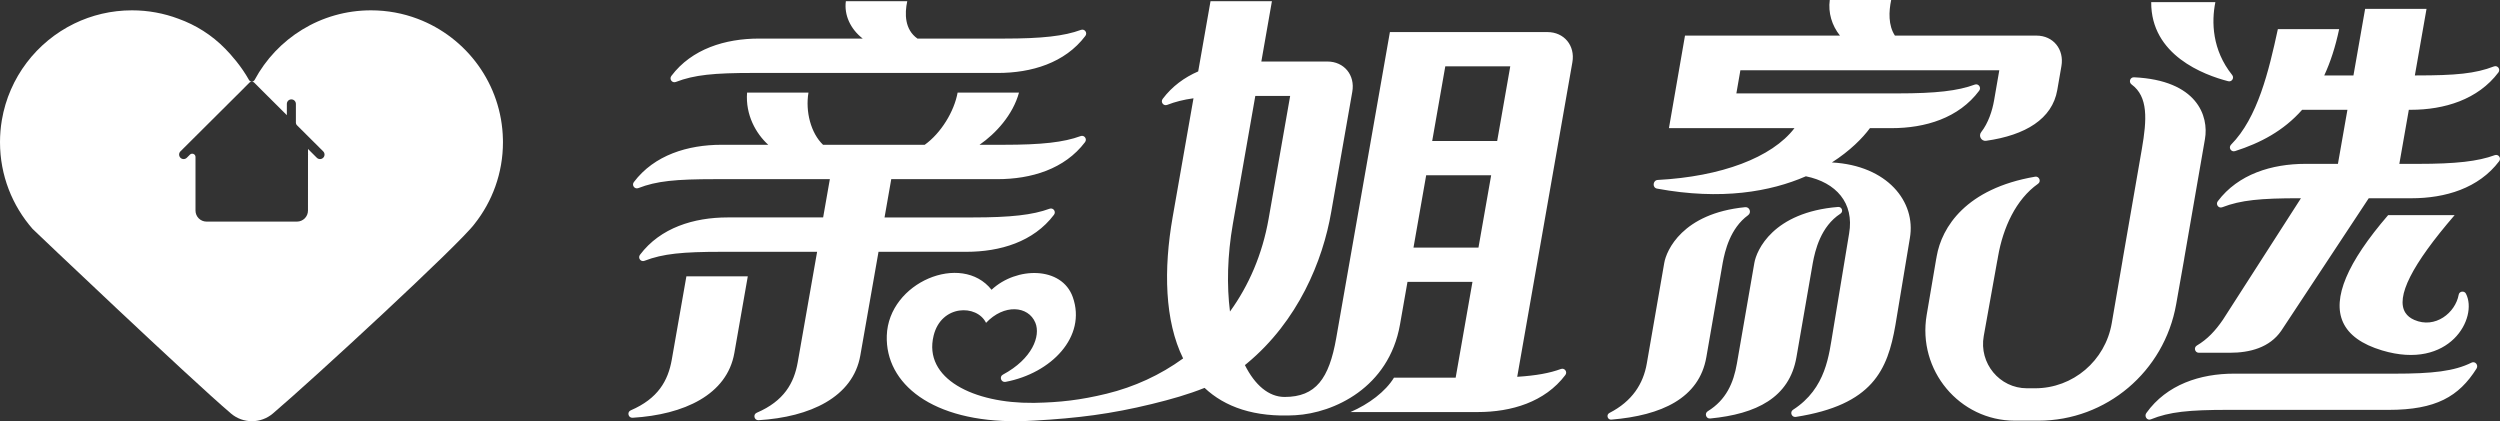
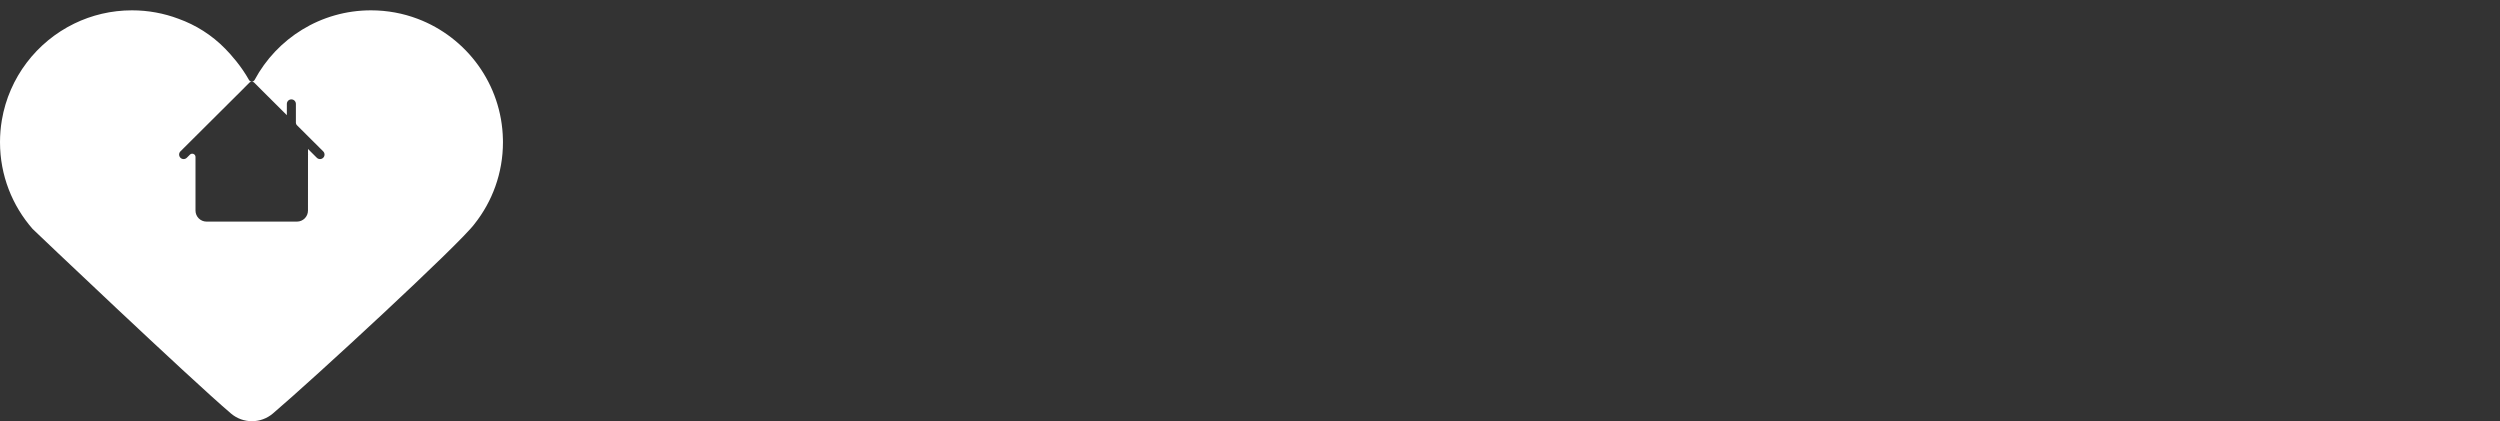
<svg xmlns="http://www.w3.org/2000/svg" fill="none" version="1.1" width="189.935" height="32" viewBox="0 0 189.935 32">
  <rect x="0" y="0" width="189.935" height="32" fill="#333333" stroke="none" />
  <g>
    <g>
      <g>
        <g>
          <path d="M38.209,10.585C38.12,6.394,35.455,2.837,31.731,1.43C30.629,1.013,29.433,0.785,28.185,0.785C24.36,0.785,21.035,2.925,19.345,6.071C19.254,6.24,19.01,6.241,18.916,6.073C18.326,5.021,17.569,4.171,17.117,3.708C16.081,2.646,14.861,1.893,13.559,1.425C12.46,1.011,11.27,0.785,10.027,0.785C8.455,0.785,6.967,1.147,5.643,1.791C2.785,3.181,0.688,5.888,0.141,9.121C0.049,9.668,0,10.229,0,10.802C0,13.327,0.936,15.633,2.479,17.395C2.531,17.455,14.43,28.762,17.545,31.413C18.464,32.196,19.816,32.196,20.735,31.413C23.849,28.762,34.941,18.523,36.047,17.018C37.403,15.31,38.212,13.151,38.212,10.802C38.212,10.729,38.211,10.657,38.209,10.585ZM24.556,11.985C24.489,12.052,24.401,12.086,24.313,12.086C24.225,12.086,24.138,12.053,24.07,11.986L23.4,11.318L23.4,11.707L23.41,11.707L23.41,11.726C23.407,11.722,23.403,11.719,23.4,11.715L23.398,15.999C23.398,16.462,23.023,16.836,22.56,16.836L15.692,16.836C15.229,16.836,14.853,16.461,14.853,15.999L14.853,11.925C14.853,11.704,14.587,11.594,14.43,11.749L14.193,11.985C14.059,12.119,13.842,12.119,13.708,11.985C13.574,11.85,13.575,11.633,13.709,11.5L18.415,6.815L18.414,6.815L18.956,6.271C19.053,6.174,19.211,6.174,19.308,6.271L19.851,6.815L19.85,6.815L21.793,8.75L21.793,7.893C21.793,7.704,21.947,7.55,22.136,7.55C22.326,7.55,22.48,7.704,22.48,7.893L22.48,9.33C22.48,9.396,22.506,9.459,22.552,9.506L24.555,11.5C24.689,11.634,24.69,11.851,24.556,11.985Z" fill="#FFFFFF" fill-opacity="1" />
        </g>
        <g>
-           <path d="M139.79,2.705C139.169,1.93,138.884,0.957,139.015,0L143.68,0C143.497,0.869,143.452,1.928,143.965,2.705L154.721,2.705C155.989,2.705,156.837,3.743,156.614,5.024L156.299,6.841C155.919,9.035,153.884,10.274,150.891,10.697C150.535,10.747,150.294,10.329,150.516,10.043C151.066,9.338,151.362,8.406,151.498,7.629L151.895,5.337L132.224,5.337L131.919,7.095L144.171,7.096C147.093,7.096,148.749,6.903,150.032,6.427C150.312,6.323,150.547,6.65,150.368,6.89C148.816,8.973,146.268,9.736,143.713,9.736L142.066,9.736C141.506,10.494,140.554,11.46,139.176,12.342C143.388,12.57,145.58,15.325,145.101,18.087L144.003,24.692C143.41,28.115,142.276,30.762,136.434,31.675C136.12,31.724,135.957,31.303,136.226,31.13C138.759,29.501,138.952,26.924,139.25,25.206L140.484,17.743C140.889,15.409,139.485,13.859,137.2,13.393C134.512,14.562,130.782,15.233,125.89,14.329C125.514,14.26,125.568,13.691,125.95,13.671C130.753,13.417,134.62,11.979,136.334,9.736L131.461,9.735L131.461,9.736L126.796,9.736L128.016,2.705L139.79,2.705ZM101.518,25.687L105.596,2.437L105.596,2.437L110.26,2.437L110.26,2.437L117.566,2.437C118.834,2.437,119.682,3.464,119.46,4.73L115.269,28.627C116.716,28.535,117.735,28.347,118.589,28.033C118.869,27.931,119.105,28.253,118.926,28.491C117.372,30.55,114.825,31.305,112.27,31.305L102.6,31.305C103.998,30.702,105.267,29.746,105.905,28.694L110.592,28.694L111.869,21.415L106.932,21.415L106.364,24.652C105.518,29.472,101.315,31.379,98.429,31.545C95.304,31.725,93.059,30.921,91.515,29.468C90.301,29.958,88.959,30.341,87.503,30.696C84.379,31.456,81.887,31.769,78.559,31.956C78.16,31.978,77.757,31.994,77.349,31.999C70.834,32.074,67.252,29.161,67.373,25.498C67.507,21.441,73.054,19.141,75.332,22.015C77.22,20.247,80.668,20.218,81.503,22.571C82.571,25.576,79.873,28.358,76.395,29.012C76.063,29.074,75.896,28.623,76.193,28.463C78.437,27.258,79.072,25.522,78.662,24.523C78.126,23.218,76.272,23.084,74.914,24.528C74.22,23.112,71.514,23.132,70.932,25.493C70.123,28.78,73.999,30.656,78.499,30.607C78.542,30.607,78.585,30.606,78.628,30.606C80.508,30.569,82.063,30.402,84.077,29.911C86.173,29.4,88.149,28.493,89.887,27.231C88.478,24.38,88.396,20.454,89.092,16.488L90.674,7.467C89.915,7.572,89.285,7.732,88.673,7.969C88.393,8.078,88.153,7.752,88.333,7.513C89.052,6.558,89.985,5.879,91.032,5.425L91.968,0.09L96.633,0.09L95.829,4.674L98.477,4.674L99.162,4.674L100.846,4.674C102.115,4.674,102.962,5.701,102.74,6.967L101.137,16.107C100.501,19.818,98.619,24.396,94.733,27.613C94.682,27.654,94.631,27.696,94.58,27.737C95.341,29.257,96.392,30.158,97.597,30.158C99.965,30.158,100.977,28.771,101.518,25.687ZM93.446,23.669C94.876,21.696,95.907,19.327,96.383,16.615L98.019,7.286L95.371,7.286L93.668,16.996C93.243,19.416,93.199,21.703,93.446,23.669ZM64.263,0.091C64.123,1.131,64.601,2.194,65.543,2.931L57.664,2.931C55.11,2.931,52.558,3.707,51.005,5.77C50.825,6.01,51.065,6.335,51.345,6.227C52.753,5.682,54.254,5.542,57.206,5.542L75.803,5.543C78.358,5.543,80.906,4.788,82.459,2.729C82.639,2.49,82.403,2.168,82.123,2.271C80.84,2.742,79.184,2.931,76.261,2.931L69.702,2.931C68.728,2.247,68.722,1.041,68.928,0.091L64.263,0.091ZM169.286,6.171C167.437,5.694,163.41,4.193,163.436,0.164L168.31,0.164C168.007,1.664,168.062,3.794,169.587,5.698C169.765,5.921,169.562,6.242,169.286,6.171ZM178.343,8.342L177.622,12.45L175.153,12.449C172.599,12.449,170.047,13.225,168.494,15.289C168.314,15.528,168.554,15.853,168.834,15.745C170.242,15.201,171.743,15.061,174.695,15.061L174.813,15.061L168.887,24.287C168.31,25.131,167.7,25.782,166.904,26.251C166.645,26.404,166.753,26.8,167.053,26.8L169.419,26.8C170.925,26.8,172.427,26.412,173.309,25.139L179.963,15.061L183.216,15.062C185.771,15.062,188.319,14.307,189.872,12.247C190.052,12.009,189.815,11.687,189.536,11.789C188.253,12.26,186.596,12.45,183.674,12.45L182.287,12.45L183.008,8.342L183.154,8.342C185.709,8.342,188.259,7.567,189.814,5.504C189.994,5.264,189.754,4.939,189.474,5.047C188.066,5.592,186.565,5.731,183.612,5.731L183.466,5.731L184.353,0.673L179.688,0.673L178.801,5.731L176.583,5.731C177.047,4.73,177.43,3.568,177.715,2.213L173.058,2.213C172.37,5.399,171.522,8.952,169.502,10.992C169.283,11.213,169.506,11.576,169.803,11.481C171.724,10.867,173.486,9.946,174.902,8.342L178.343,8.342ZM108.809,10.714L113.746,10.714L114.741,5.04L109.804,5.04L108.809,10.714ZM161.947,6.417C161.705,6.24,161.83,5.859,162.128,5.872C166.935,6.095,167.822,8.821,167.52,10.56L165.945,19.636L165.948,19.636L165.332,23.117C164.426,28.235,160.018,31.961,154.871,31.961L153.08,31.961C148.865,31.961,145.665,28.128,146.377,23.931L147.106,19.636L147.109,19.636L147.137,19.476C147.521,17.262,149.355,14.324,154.616,13.424C154.925,13.372,155.097,13.781,154.84,13.961C153.152,15.147,152.177,17.311,151.801,19.477L151.752,19.761L151.748,19.761L150.713,25.53C150.342,27.597,151.915,29.499,153.995,29.499L154.617,29.499C157.491,29.499,159.948,27.41,160.439,24.55L161.263,19.761L161.26,19.761L162.726,11.313C163.112,9.083,163.215,7.346,161.947,6.417ZM61.423,7.036C61.178,8.468,61.604,10.116,62.53,11L70.255,11C71.49,10.116,72.495,8.468,72.753,7.036L77.417,7.036C76.954,8.728,75.656,10.144,74.419,11L76.237,11C79.159,11,80.815,10.811,82.098,10.34C82.378,10.236,82.614,10.559,82.435,10.798C80.881,12.856,78.334,13.611,75.779,13.611L67.712,13.611L67.202,16.52L73.878,16.52C76.8,16.52,78.457,16.33,79.739,15.859C80.019,15.756,80.255,16.079,80.075,16.317C78.522,18.377,75.974,19.131,73.42,19.131L66.744,19.131L65.362,27.006C64.805,30.182,61.531,31.688,57.631,31.924C57.3,31.944,57.188,31.489,57.493,31.358C59.564,30.468,60.329,29.107,60.608,27.513L62.079,19.131L54.822,19.131C51.871,19.131,50.369,19.27,48.961,19.815C48.681,19.923,48.441,19.598,48.621,19.359C50.174,17.295,52.726,16.519,55.28,16.519L62.537,16.519L63.047,13.611L54.355,13.611C51.325,13.611,49.879,13.751,48.498,14.29C48.218,14.4,47.975,14.075,48.156,13.835C49.711,11.774,52.26,11,54.813,11L58.366,11C57.429,10.144,56.628,8.728,56.758,7.036L61.423,7.036ZM112.325,18.811L113.289,13.317L108.352,13.317L107.388,18.811L112.325,18.811ZM133.286,19.97L131.959,27.622C131.703,29.098,131.14,30.385,129.746,31.242C129.478,31.406,129.615,31.826,129.928,31.795C133.433,31.455,135.949,30.22,136.484,27.134L137.727,19.97C137.899,19.04,138.324,17.204,139.827,16.233C140.069,16.076,139.938,15.698,139.651,15.722C134.691,16.124,133.45,19.024,133.286,19.97ZM126.441,19.97L125.113,27.622C124.847,29.155,124.008,30.487,122.275,31.373C122.014,31.506,122.126,31.905,122.417,31.881C126.225,31.565,129.096,30.261,129.638,27.133L130.881,19.969C131.047,19.074,131.446,17.343,132.812,16.348C133.086,16.147,132.924,15.707,132.587,15.74C127.81,16.21,126.602,19.038,126.441,19.97ZM181.438,16.342L186.491,16.342Q181.609,21.995,182.749,23.763Q182.971,24.107,183.421,24.304C185.014,25,186.55,23.761,186.796,22.391C186.845,22.118,187.222,22.067,187.349,22.314C188.282,24.138,186.124,28.167,180.977,26.623Q178.665,25.929,178.009,24.484Q176.77,21.754,181.438,16.342ZM55.791,26.821C55.234,29.997,51.959,31.503,48.06,31.739C47.729,31.759,47.617,31.305,47.921,31.174C49.993,30.283,50.757,28.922,51.037,27.328L52.148,20.992L56.813,20.992L55.791,26.821ZM181.923,28.389L169.725,28.388C167.171,28.388,164.619,29.205,163.066,31.379C162.886,31.631,163.126,31.973,163.406,31.86C164.814,31.286,166.316,31.139,169.267,31.139L181.466,31.14C185.068,31.14,186.809,30.128,188.151,28.004C188.318,27.738,188.049,27.414,187.774,27.55C186.456,28.205,184.807,28.389,181.923,28.389Z" fill-rule="evenodd" fill="#FFFFFF" fill-opacity="1" />
-         </g>
+           </g>
      </g>
    </g>
  </g>
</svg>